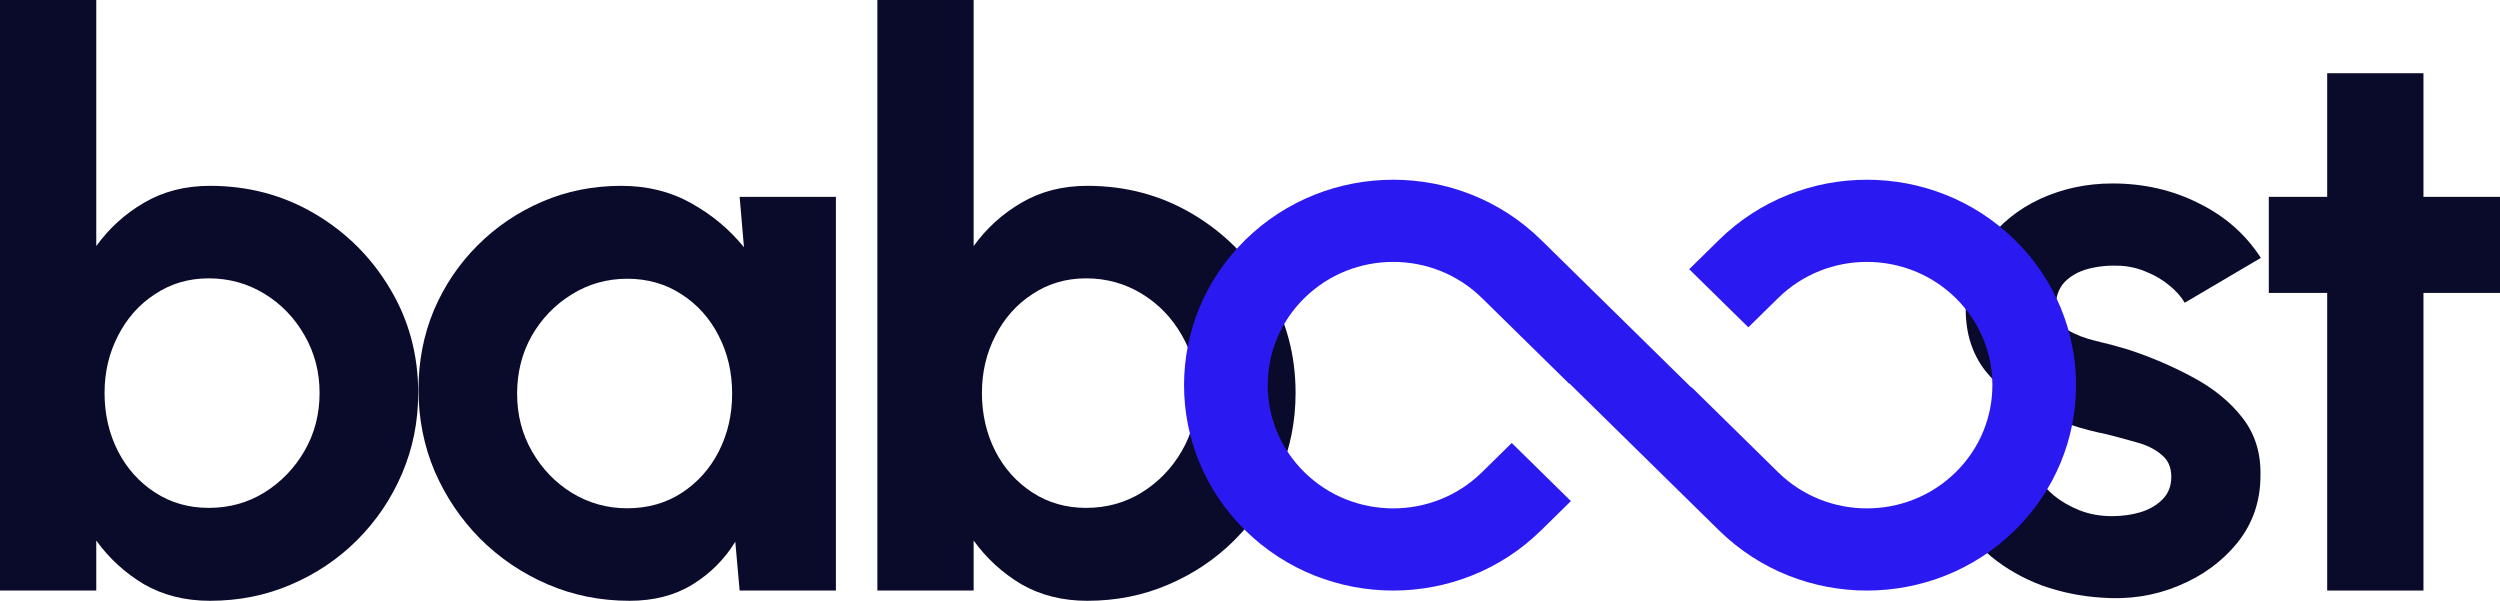
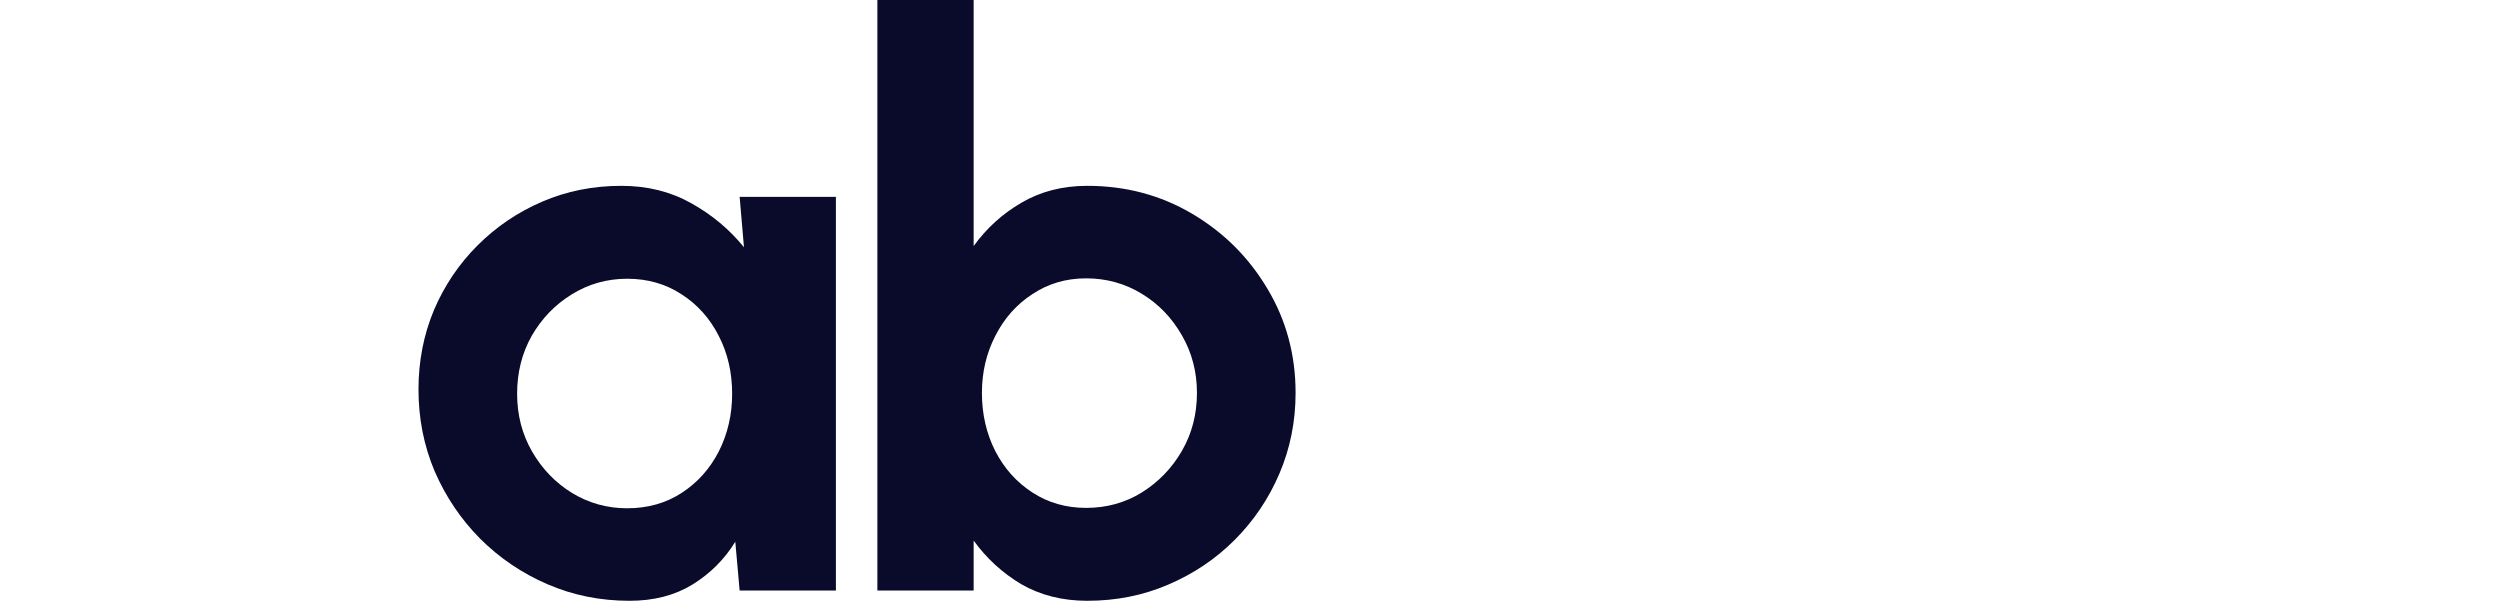
<svg xmlns="http://www.w3.org/2000/svg" width="1007" height="242" viewBox="0 0 1007 242" fill="none">
-   <path d="M846.47 240.731C838.207 240.202 830.208 238.564 822.474 235.815C814.846 232.96 808.065 229.101 802.132 224.238C796.199 219.375 791.644 213.56 788.465 206.794L821.202 192.838C822.474 194.953 824.54 197.226 827.4 199.657C830.261 201.983 833.651 203.939 837.571 205.525C841.597 207.111 845.994 207.904 850.761 207.904C854.787 207.904 858.601 207.375 862.203 206.318C865.911 205.155 868.878 203.411 871.103 201.085C873.433 198.759 874.599 195.746 874.599 192.045C874.599 188.134 873.222 185.121 870.467 183.006C867.818 180.786 864.428 179.147 860.296 178.09C856.27 176.927 852.35 175.87 848.536 174.918C838.471 172.91 829.095 169.791 820.408 165.562C811.826 161.333 804.887 155.888 799.589 149.228C794.398 142.461 791.802 134.321 791.802 124.806C791.802 114.339 794.557 105.3 800.066 97.688C805.681 90.076 812.939 84.208 821.838 80.085C830.843 75.962 840.537 73.9 850.92 73.9C863.528 73.9 875.076 76.543 885.564 81.829C896.159 87.01 904.528 94.357 910.673 103.872L880.002 121.951C878.519 119.414 876.453 117.088 873.804 114.973C871.156 112.753 868.136 110.956 864.746 109.581C861.356 108.101 857.807 107.256 854.098 107.044C849.331 106.833 844.987 107.256 841.067 108.313C837.147 109.37 833.969 111.167 831.532 113.705C829.201 116.242 828.036 119.625 828.036 123.854C828.036 127.872 829.625 130.885 832.803 132.893C835.982 134.796 839.796 136.277 844.245 137.334C848.801 138.391 853.145 139.554 857.277 140.823C866.6 143.889 875.34 147.642 883.498 152.082C891.762 156.522 898.384 161.967 903.363 168.416C908.342 174.865 910.726 182.583 910.514 191.57C910.514 201.825 907.442 210.811 901.297 218.529C895.152 226.141 887.206 231.956 877.459 235.973C867.818 239.991 857.489 241.577 846.47 240.731Z" fill="#0A0A2B" />
-   <path d="M1007 117.986H976.17V237.876H937.394V117.986H913.874V79.292H937.394V29.496H976.17V79.292H1007V117.986Z" fill="#0A0A2B" />
-   <path d="M84.544 74.852C100.012 74.852 114.103 78.605 126.817 86.111C139.53 93.618 149.648 103.714 157.17 116.401C164.692 128.982 168.453 142.938 168.453 158.267C168.453 169.791 166.281 180.628 161.938 190.777C157.594 200.927 151.555 209.86 143.821 217.578C136.193 225.19 127.293 231.163 117.123 235.498C107.058 239.833 96.198 242 84.544 242C74.586 242 65.739 239.78 58.005 235.339C50.377 230.793 43.967 224.926 38.776 217.737V237.877H0V0H38.776V99.115C43.967 91.926 50.377 86.111 58.005 81.671C65.739 77.125 74.586 74.852 84.544 74.852ZM84.068 204.574C92.331 204.574 99.801 202.512 106.475 198.389C113.256 194.16 118.659 188.557 122.685 181.579C126.711 174.602 128.724 166.831 128.724 158.267C128.724 149.81 126.711 142.092 122.685 135.114C118.659 128.031 113.256 122.427 106.475 118.304C99.695 114.181 92.225 112.119 84.068 112.119C76.016 112.119 68.812 114.234 62.455 118.463C56.098 122.586 51.119 128.189 47.517 135.273C43.914 142.25 42.113 149.915 42.113 158.267C42.113 166.831 43.914 174.654 47.517 181.738C51.119 188.716 56.098 194.266 62.455 198.389C68.812 202.512 76.016 204.574 84.068 204.574Z" fill="#0A0A2B" />
  <path d="M297.924 79.292H336.7V237.877H297.924L296.176 218.212C291.832 225.296 286.058 231.058 278.854 235.498C271.756 239.833 263.333 242 253.586 242C241.826 242 230.808 239.78 220.531 235.339C210.255 230.899 201.196 224.767 193.356 216.944C185.622 209.12 179.53 200.081 175.081 189.826C170.737 179.571 168.565 168.575 168.565 156.84C168.565 145.528 170.631 134.903 174.763 124.965C179.001 115.027 184.881 106.305 192.403 98.798C199.925 91.292 208.612 85.424 218.465 81.195C228.318 76.966 238.913 74.852 250.249 74.852C260.738 74.852 270.114 77.178 278.377 81.83C286.747 86.481 293.845 92.402 299.672 99.591L297.924 79.292ZM252.633 204.733C260.896 204.733 268.207 202.671 274.563 198.548C280.92 194.425 285.9 188.874 289.502 181.896C293.104 174.813 294.905 167.042 294.905 158.585C294.905 150.021 293.104 142.25 289.502 135.273C285.9 128.189 280.867 122.586 274.404 118.463C268.048 114.339 260.79 112.278 252.633 112.278C244.475 112.278 237.006 114.392 230.225 118.621C223.551 122.744 218.2 128.295 214.174 135.273C210.255 142.25 208.295 150.021 208.295 158.585C208.295 167.148 210.307 174.919 214.333 181.896C218.359 188.874 223.71 194.425 230.384 198.548C237.165 202.671 244.581 204.733 252.633 204.733Z" fill="#0A0A2B" />
  <path d="M437.951 74.852C453.419 74.852 467.51 78.605 480.223 86.111C492.937 93.618 503.055 103.714 510.577 116.401C518.099 128.982 521.86 142.938 521.86 158.267C521.86 169.791 519.688 180.628 515.344 190.777C511 200.927 504.962 209.86 497.228 217.578C489.6 225.19 480.7 231.163 470.529 235.498C460.465 239.833 449.605 242 437.951 242C427.992 242 419.146 239.78 411.412 235.339C403.784 230.793 397.374 224.926 392.183 217.737V237.877H353.407V0H392.183V99.115C397.374 91.926 403.784 86.111 411.412 81.671C419.146 77.125 427.992 74.852 437.951 74.852ZM437.474 204.574C445.738 204.574 453.207 202.512 459.882 198.389C466.662 194.16 472.066 188.557 476.091 181.579C480.117 174.602 482.13 166.831 482.13 158.267C482.13 149.81 480.117 142.092 476.091 135.114C472.066 128.031 466.662 122.427 459.882 118.304C453.101 114.181 445.632 112.119 437.474 112.119C429.423 112.119 422.218 114.234 415.862 118.463C409.505 122.586 404.525 128.189 400.923 135.273C397.321 142.25 395.52 149.915 395.52 158.267C395.52 166.831 397.321 174.654 400.923 181.738C404.525 188.716 409.505 194.266 415.862 198.389C422.218 202.512 429.423 204.574 437.474 204.574Z" fill="#0A0A2B" />
-   <path d="M596.915 120.032L632.009 154.502L632.114 154.399L692.43 213.641C725.326 245.954 778.662 245.954 811.558 213.641C844.456 181.329 844.456 128.942 811.558 96.63C778.662 64.318 725.326 64.318 692.43 96.63L680.411 108.435L704.236 131.838L716.255 120.032C735.992 100.645 767.994 100.645 787.732 120.032C807.471 139.42 807.471 170.851 787.732 190.239C767.994 209.626 735.992 209.626 716.255 190.239L681.342 155.948L681.236 156.052L620.741 96.63C587.844 64.318 534.508 64.318 501.611 96.63C468.714 128.942 468.714 181.329 501.611 213.641C534.508 245.954 587.844 245.954 620.741 213.641L632.757 201.837L608.932 178.435L596.915 190.239C577.177 209.626 545.175 209.626 525.437 190.239C505.699 170.851 505.699 139.42 525.437 120.032C545.175 100.645 577.177 100.645 596.915 120.032Z" fill="#2B19F2" />
</svg>